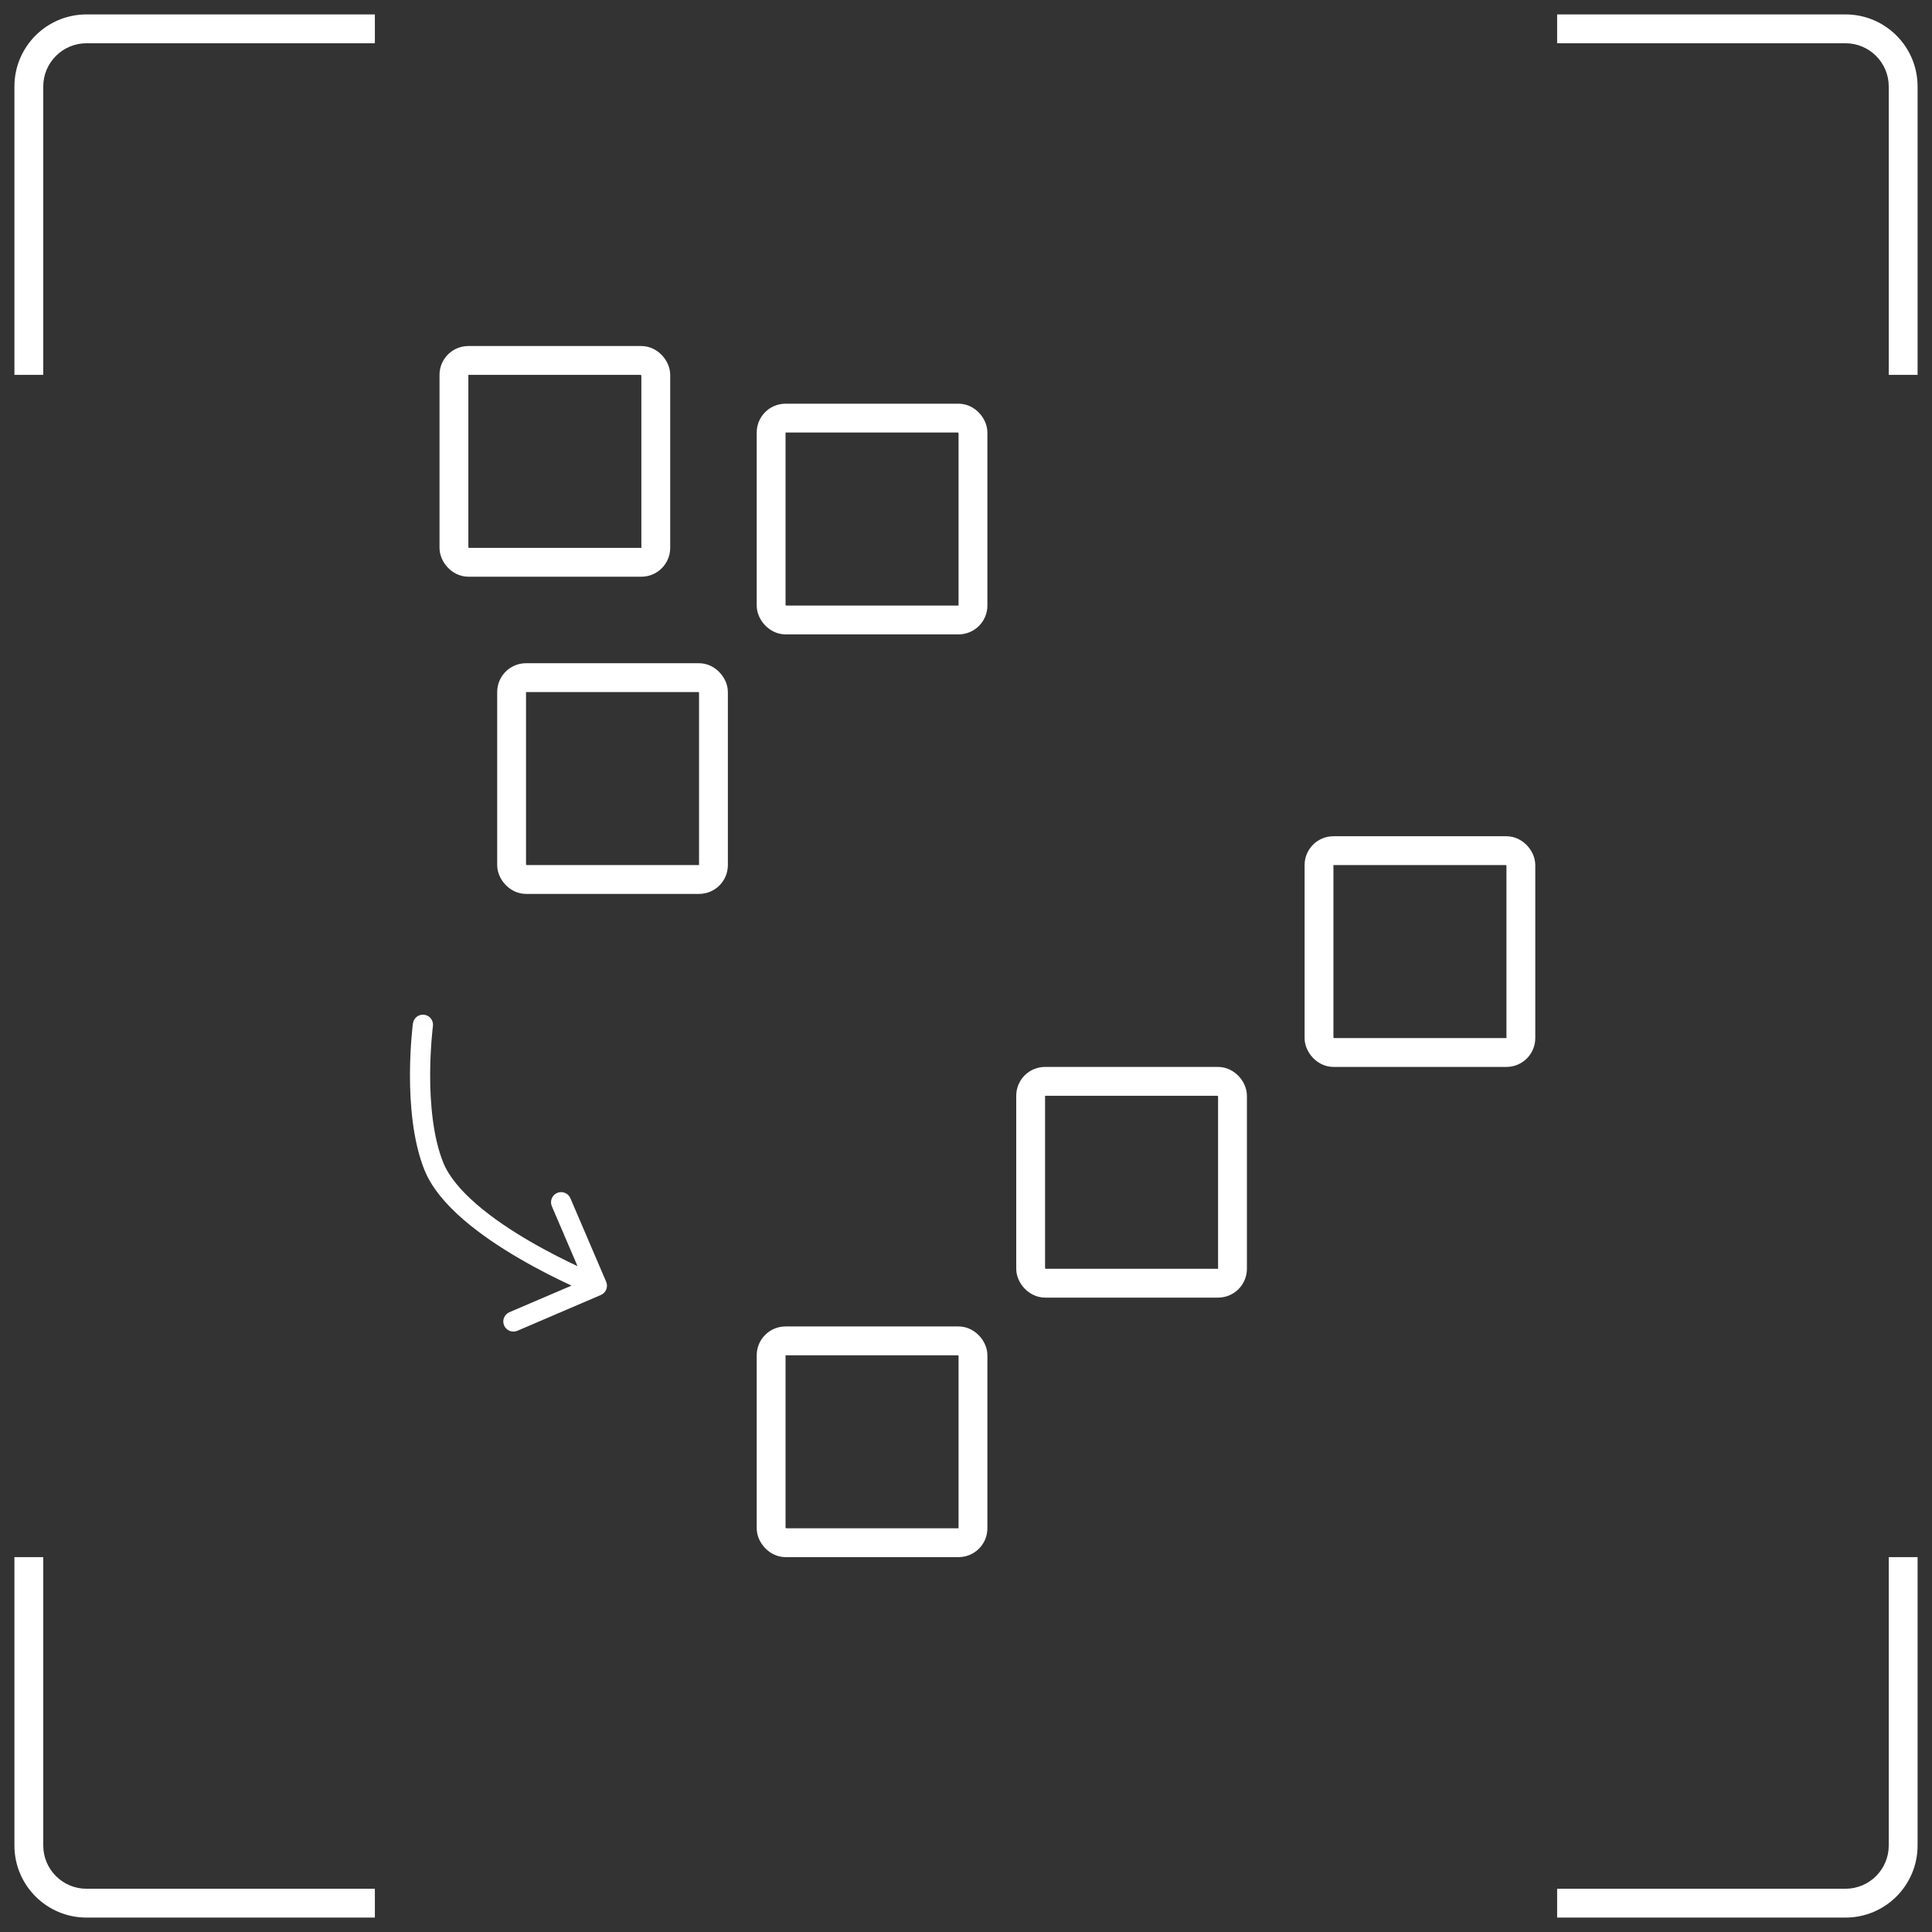
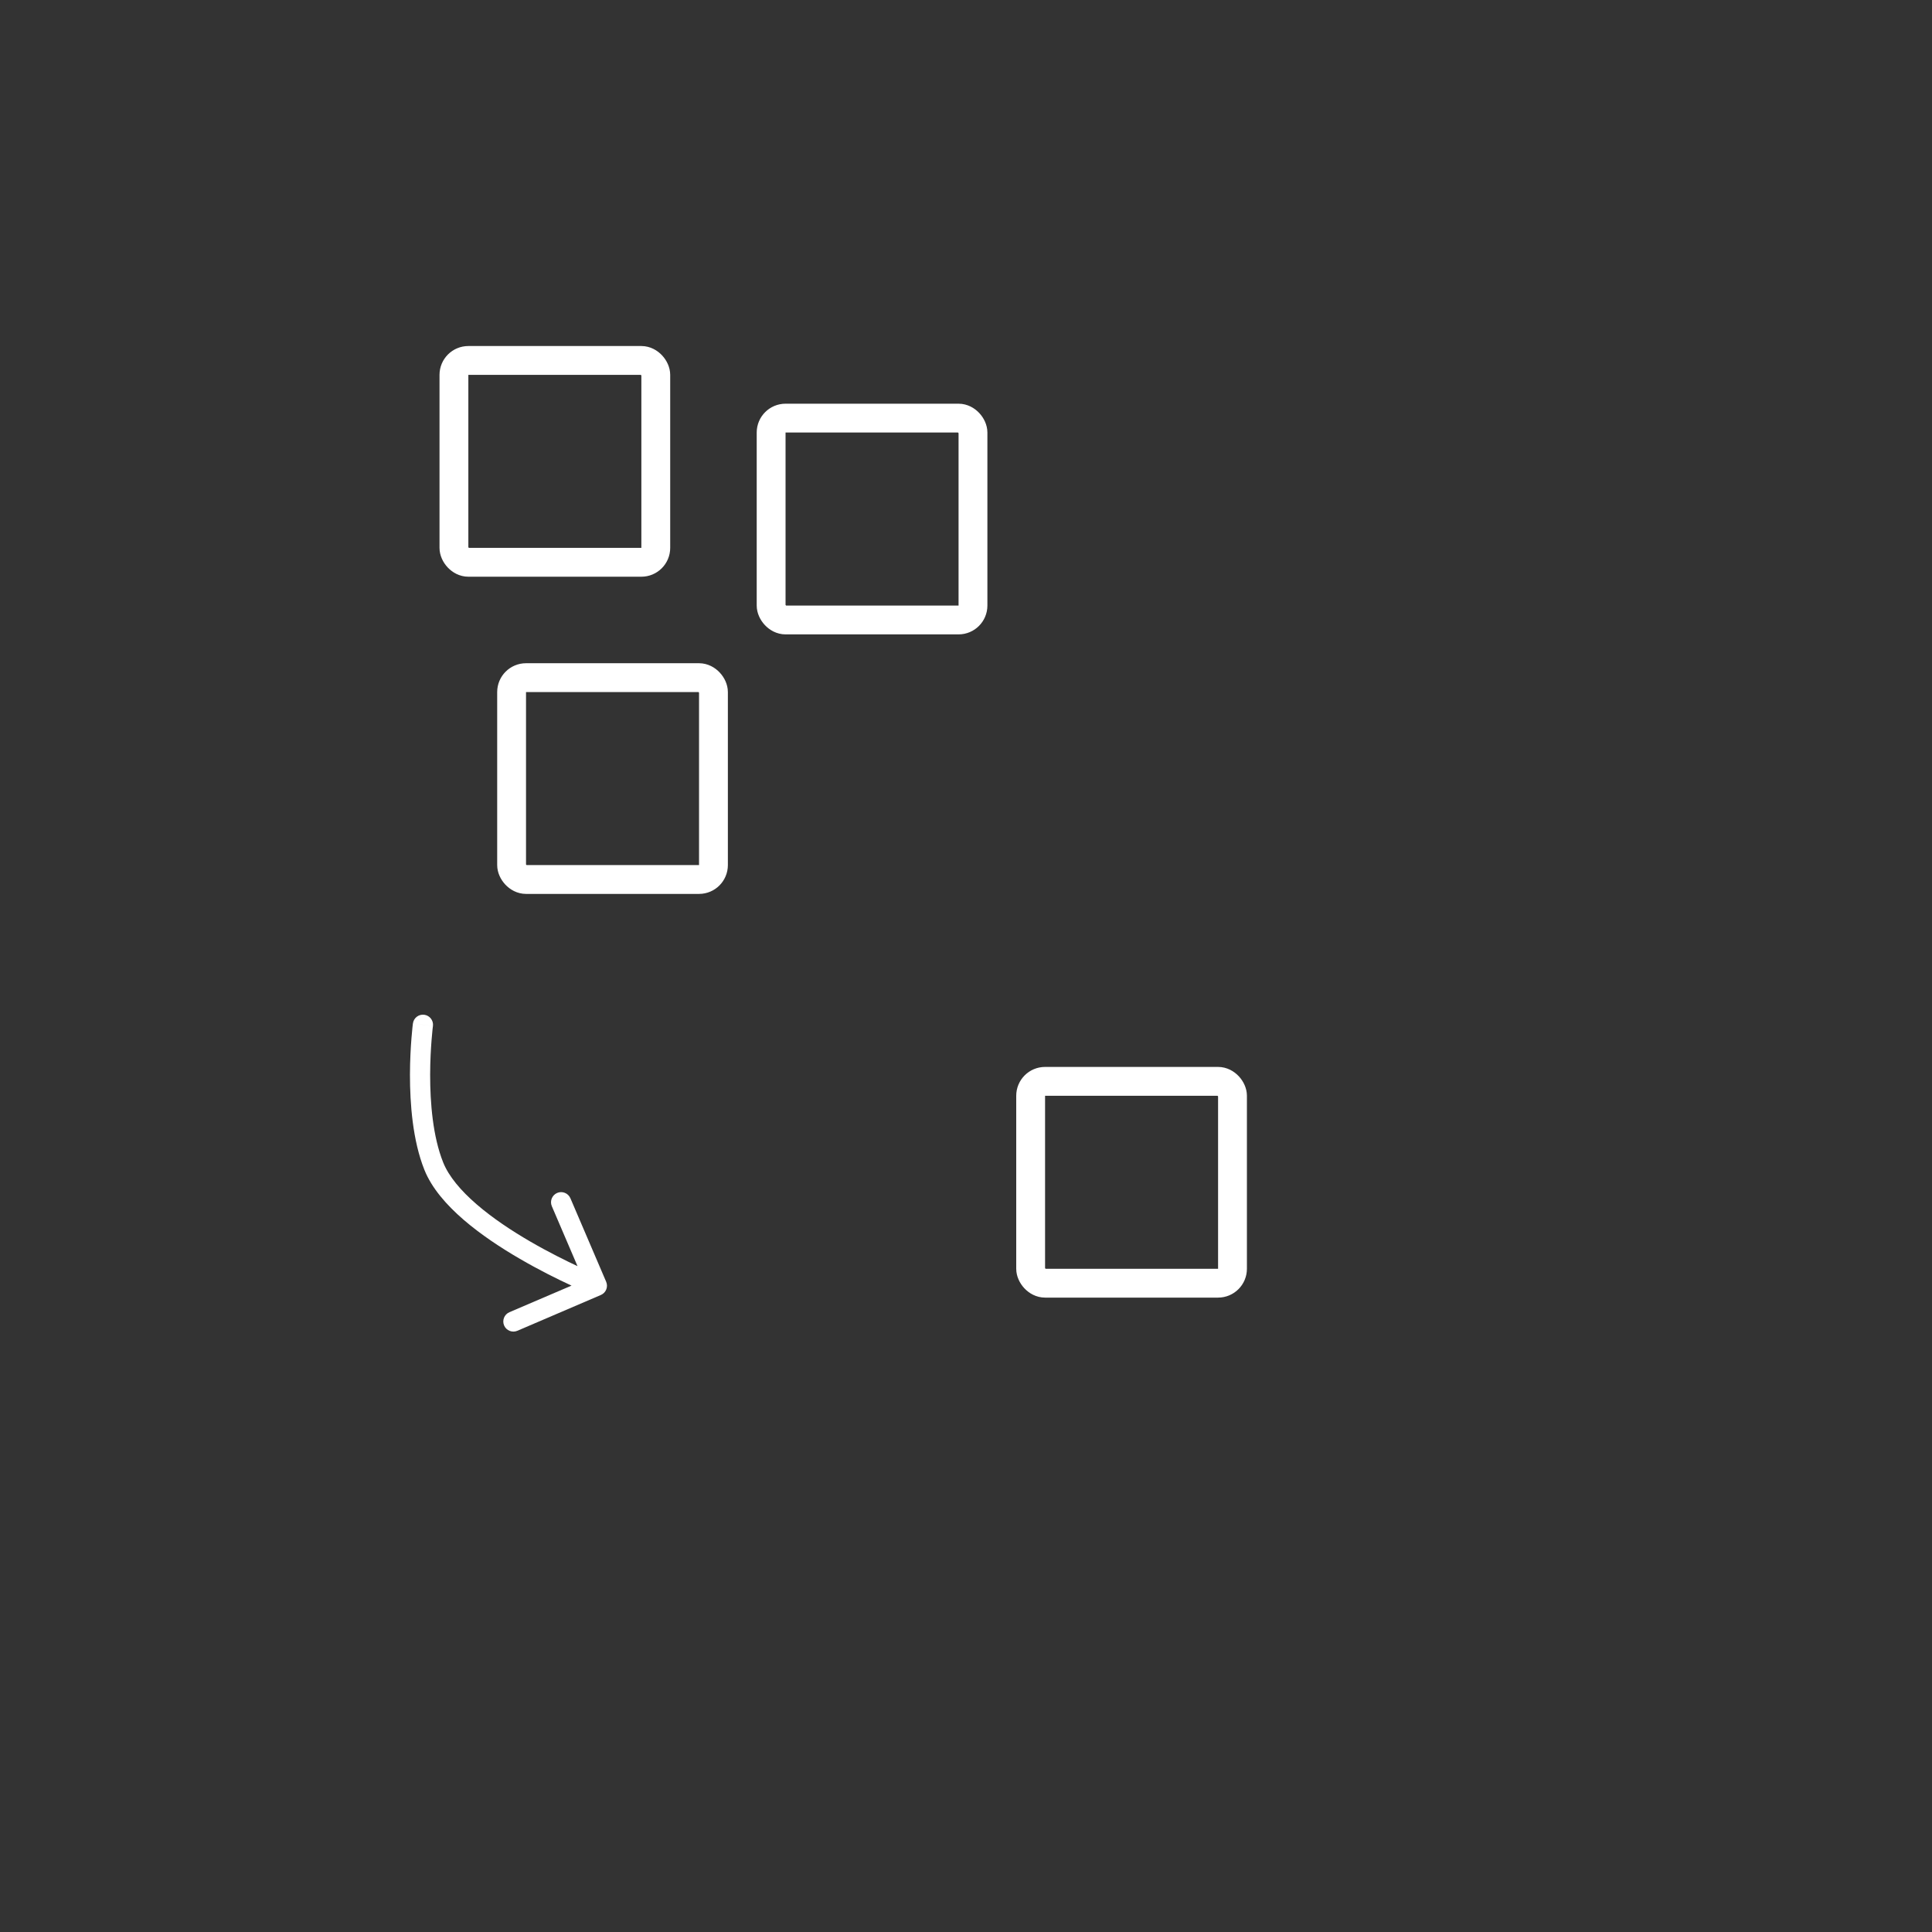
<svg xmlns="http://www.w3.org/2000/svg" width="67" height="67" viewBox="0 0 67 67" fill="none">
  <rect x="0" y="0" width="67" height="67" fill="#333333" stroke="none" />
-   <path fill-rule="evenodd" clip-rule="evenodd" d="M1.5 3C1.5 2.172 2.172 1.5 3 1.5H13V0.5H3C1.619 0.5 0.5 1.619 0.5 3V13H1.5V3ZM1.5 64C1.5 64.828 2.172 65.5 3 65.5H13V66.5H3C1.619 66.5 0.5 65.381 0.5 64V54H1.5V64ZM65.5 3C65.5 2.172 64.828 1.5 64 1.5L54 1.5V0.5H64C65.381 0.5 66.5 1.619 66.5 3V13H65.5V3ZM64 65.5C64.828 65.5 65.5 64.828 65.5 64V54H66.5V64C66.5 65.381 65.381 66.5 64 66.5H54V65.5H64Z" fill="white" />
  <rect x="15.742" y="12.5" width="7" height="7" rx="0.5" stroke="white" />
  <rect x="26.742" y="14.5" width="7" height="7" rx="0.5" stroke="white" />
  <rect x="35.742" y="37.5" width="7" height="7" rx="0.5" stroke="white" />
-   <rect x="45.742" y="29.5" width="7" height="7" rx="0.5" stroke="white" />
  <rect x="17.742" y="23.5" width="7" height="7" rx="0.5" stroke="white" />
-   <rect x="26.742" y="46.5" width="7" height="7" rx="0.5" stroke="white" />
  <path d="M15.014 35.583C15.039 35.391 14.904 35.216 14.712 35.191C14.52 35.166 14.345 35.301 14.32 35.492L15.014 35.583ZM15.043 40.44L14.718 40.57L15.043 40.44ZM20.837 44.909C21.015 44.833 21.097 44.628 21.021 44.45L19.781 41.554C19.705 41.377 19.499 41.294 19.321 41.37C19.144 41.447 19.061 41.652 19.137 41.83L20.24 44.404L17.666 45.506C17.489 45.582 17.406 45.788 17.482 45.966C17.558 46.144 17.764 46.226 17.942 46.15L20.837 44.909ZM14.667 35.538C14.32 35.492 14.32 35.492 14.32 35.492C14.32 35.492 14.32 35.492 14.32 35.493C14.32 35.493 14.319 35.493 14.319 35.493C14.319 35.494 14.319 35.494 14.319 35.495C14.319 35.497 14.319 35.499 14.318 35.503C14.318 35.509 14.316 35.518 14.315 35.53C14.312 35.554 14.308 35.588 14.303 35.632C14.294 35.72 14.281 35.848 14.269 36.006C14.244 36.322 14.218 36.765 14.217 37.268C14.216 38.266 14.309 39.546 14.718 40.57L15.368 40.31C15.01 39.414 14.916 38.244 14.917 37.27C14.918 36.788 14.943 36.364 14.967 36.061C14.979 35.91 14.991 35.789 14.999 35.707C15.004 35.666 15.008 35.634 15.01 35.613C15.011 35.603 15.012 35.595 15.013 35.59C15.013 35.587 15.013 35.585 15.014 35.584C15.014 35.584 15.014 35.583 15.014 35.583C15.014 35.583 15.014 35.583 15.014 35.583C15.014 35.583 15.014 35.583 15.014 35.583C15.014 35.583 15.014 35.583 14.667 35.538ZM14.718 40.57C14.973 41.206 15.487 41.79 16.076 42.299C16.671 42.812 17.37 43.273 18.032 43.657C18.695 44.043 19.328 44.356 19.794 44.572C20.028 44.681 20.221 44.766 20.356 44.823C20.423 44.852 20.476 44.874 20.512 44.889C20.53 44.897 20.544 44.903 20.554 44.906C20.559 44.908 20.563 44.91 20.565 44.911C20.567 44.911 20.567 44.912 20.568 44.912C20.569 44.912 20.569 44.912 20.569 44.913C20.569 44.913 20.569 44.913 20.569 44.913C20.57 44.913 20.57 44.913 20.7 44.588C20.83 44.263 20.83 44.263 20.83 44.263C20.83 44.263 20.83 44.263 20.83 44.263C20.83 44.263 20.829 44.263 20.829 44.263C20.829 44.262 20.828 44.262 20.827 44.262C20.825 44.261 20.822 44.26 20.818 44.258C20.809 44.255 20.797 44.249 20.78 44.242C20.746 44.228 20.696 44.207 20.631 44.18C20.502 44.124 20.316 44.043 20.089 43.938C19.636 43.727 19.023 43.424 18.383 43.052C17.743 42.68 17.084 42.244 16.534 41.769C15.979 41.29 15.562 40.795 15.368 40.31L14.718 40.57Z" fill="white" />
</svg>